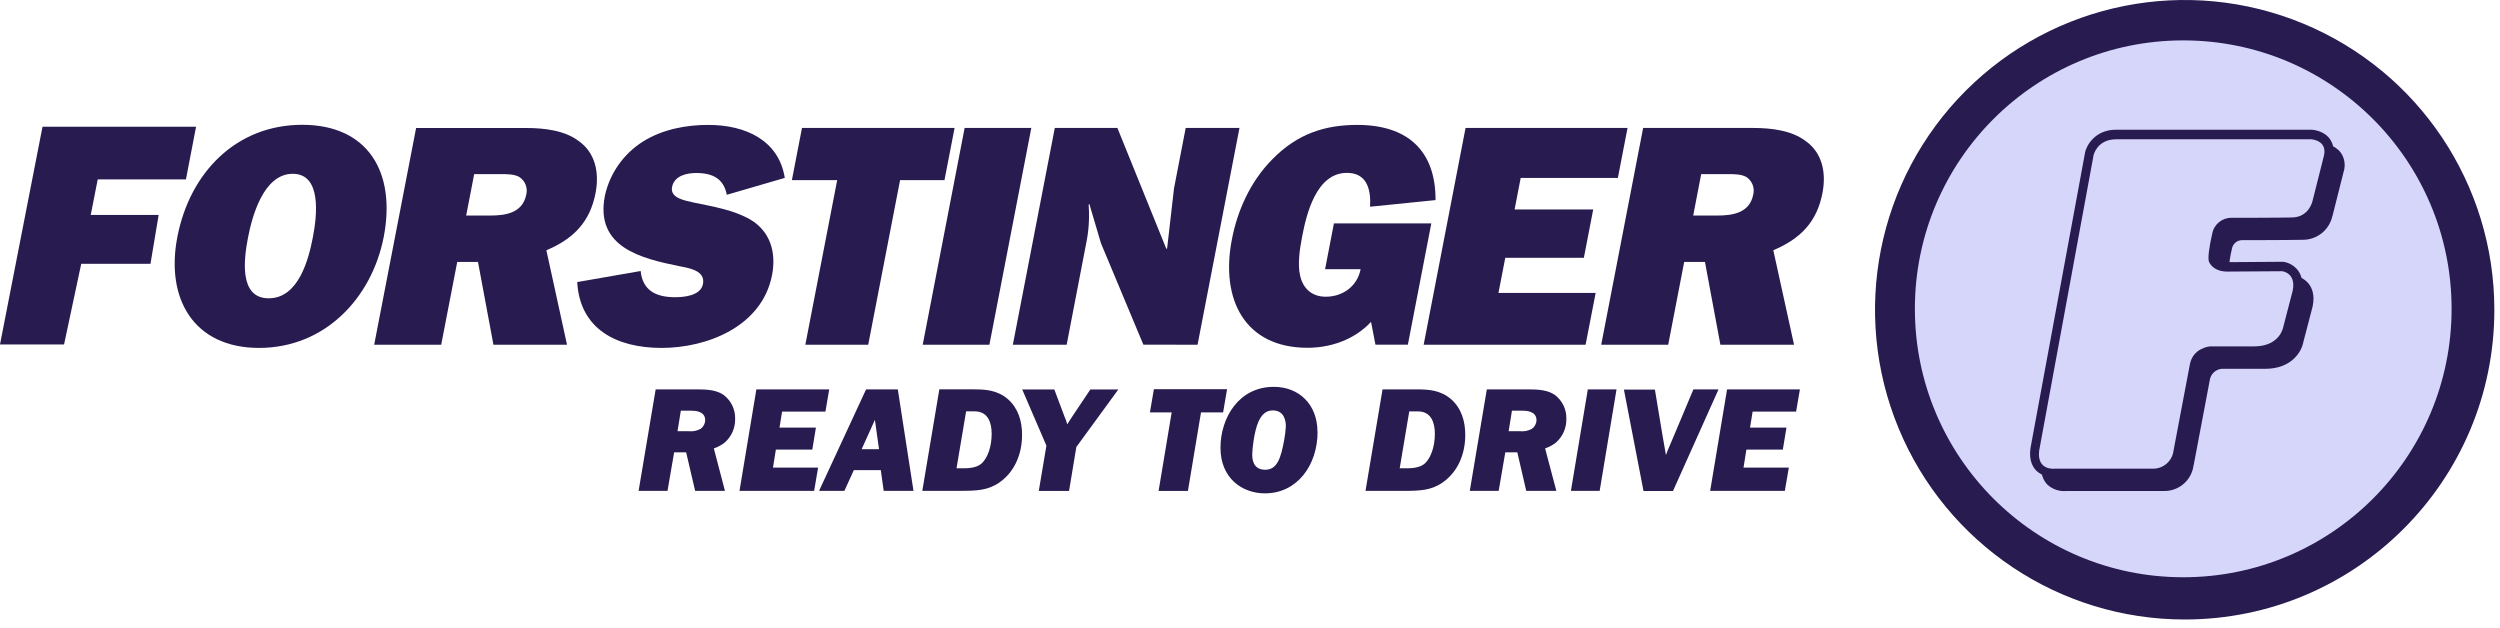
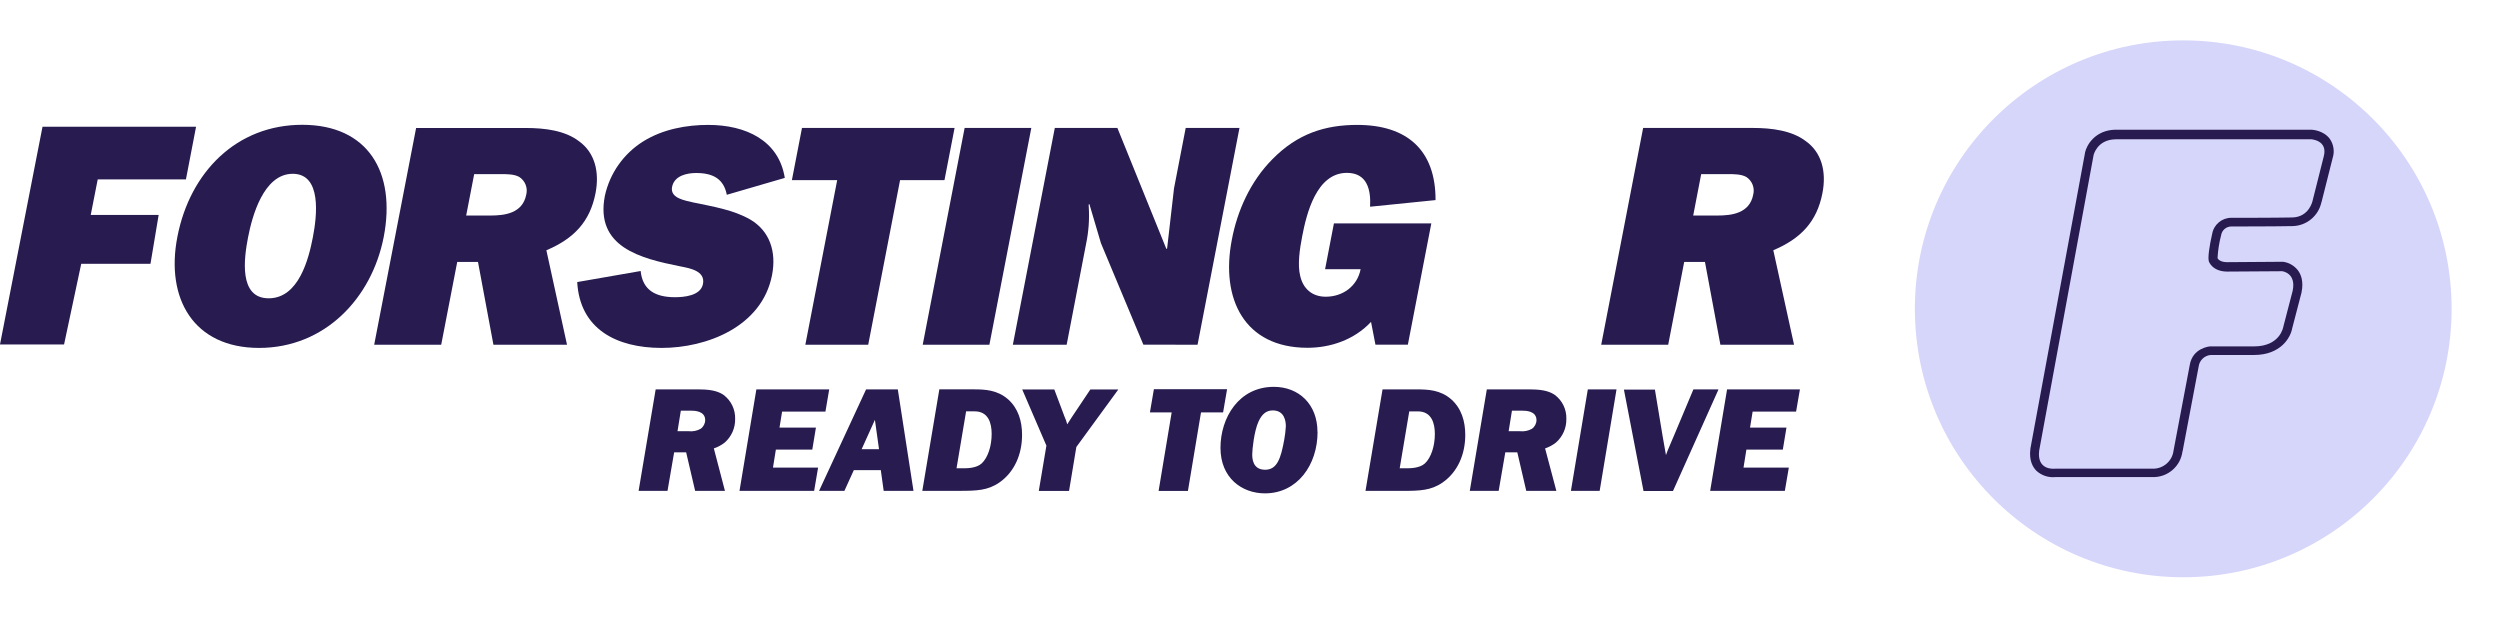
<svg xmlns="http://www.w3.org/2000/svg" width="239" height="60" viewBox="0 0 239 60" fill="none">
  <g clip-path="url(#clip0_100_1919)">
-     <path d="M238.46 29.622C238.464 17.645 231.254 6.844 220.193 2.258C209.13 -2.329 196.396 0.202 187.927 8.67C179.459 17.139 176.924 29.876 181.505 40.942C186.087 52.008 196.882 59.224 208.857 59.224C225.202 59.224 238.455 45.972 238.46 29.622Z" fill="#271B50" />
    <path d="M234.373 29.523C234.373 43.696 222.887 55.186 208.718 55.186C194.548 55.186 183.062 43.696 183.062 29.523C183.062 15.35 194.548 3.861 208.718 3.861C222.886 3.862 234.372 15.351 234.373 29.523Z" fill="#D6D5FA" />
    <mask id="mask0_100_1919" style="mask-type:alpha" maskUnits="userSpaceOnUse" x="195" y="14" width="29" height="33">
      <path d="M195.971 46.084H223.262V14.589H195.971V46.084Z" fill="white" />
    </mask>
    <g mask="url(#mask0_100_1919)">
-       <path d="M203.292 14.589H221.978C221.978 14.589 223.595 14.668 223.199 16.207C222.832 17.634 222.122 20.486 222.122 20.486C222.122 20.486 221.797 22.032 220.192 22.061C218.587 22.091 214.676 22.098 214.369 22.098C213.473 22.089 212.699 22.726 212.536 23.607C212.266 24.789 212.1 25.901 212.214 26.268C212.214 26.268 212.536 27.237 213.975 27.237L219.221 27.2C219.221 27.2 220.586 27.346 220.227 29.07L219.331 32.521C219.331 32.521 219.046 34.389 216.527 34.389H212.315C212.315 34.389 210.644 34.508 210.376 36.188L208.826 44.359C208.706 45.359 207.851 46.108 206.844 46.093H197.469C197.469 46.093 195.736 46.306 195.983 44.359L201.184 16.115C201.184 16.115 201.509 14.643 203.27 14.606" fill="#271B50" />
-     </g>
-     <path d="M203.276 13.726C201.345 13.766 200.527 15.173 200.366 15.914V15.941L195.164 44.218V44.24C195.021 45.35 195.395 45.989 195.732 46.331C196.218 46.778 196.869 47 197.528 46.94H206.873C208.321 46.967 209.551 45.883 209.707 44.443V44.512L211.252 36.354C211.331 35.767 211.804 35.312 212.394 35.259H216.55C219.129 35.259 220.07 33.554 220.206 32.655L220.188 32.744L221.093 29.276V29.256C221.306 28.22 221.03 27.559 220.758 27.187C220.413 26.729 219.898 26.428 219.329 26.352H219.282L213.986 26.389C213.328 26.389 213.122 26.117 213.062 26.013C213.061 25.99 213.061 25.968 213.062 25.946C213.094 25.221 213.196 24.5 213.37 23.795C213.446 23.309 213.868 22.952 214.36 22.958C214.62 22.958 218.542 22.958 220.209 22.923C221.545 22.9 222.691 21.96 222.975 20.654V20.686L224.052 16.415C224.25 15.798 224.148 15.124 223.777 14.594C223.191 13.798 222.153 13.724 222.043 13.719H203.276V13.726ZM221.937 15.461C222.097 15.47 222.25 15.531 222.373 15.634C222.394 15.673 222.403 15.717 222.4 15.761C222.399 15.844 222.387 15.927 222.366 16.008L221.286 20.292C221.177 20.827 220.71 21.214 220.164 21.221C218.551 21.256 214.615 21.258 214.368 21.256C213.068 21.25 211.945 22.162 211.685 23.436C211.148 25.797 211.317 26.342 211.381 26.545C211.579 27.142 212.339 28.123 213.964 28.123L219.126 28.086C219.212 28.105 219.288 28.154 219.342 28.225C219.397 28.325 219.423 28.438 219.416 28.552C219.414 28.672 219.399 28.792 219.374 28.909L218.477 32.353V32.397C218.44 32.59 218.17 33.549 216.525 33.549H212.25C210.868 33.658 209.741 34.702 209.526 36.071L207.98 44.227V44.265C207.919 44.838 207.419 45.262 206.843 45.228H197.431H197.376C197.22 45.246 197.061 45.207 196.931 45.119C196.856 45.004 196.823 44.867 196.836 44.73C196.836 44.648 196.842 44.565 196.854 44.483L202.056 16.301C202.098 16.147 202.333 15.483 203.314 15.463L221.937 15.461Z" fill="#271B50" />
+       </g>
    <path d="M202.255 13.261H220.936C220.936 13.261 222.554 13.338 222.157 14.879C221.79 16.303 221.079 19.155 221.079 19.155C221.079 19.155 220.758 20.701 219.14 20.735C217.523 20.77 213.624 20.775 213.317 20.773C212.421 20.765 211.649 21.401 211.484 22.281C211.214 23.463 211.048 24.576 211.162 24.942C211.162 24.942 211.484 25.911 212.923 25.911L218.169 25.876C218.169 25.876 219.534 26.02 219.175 27.744L218.279 31.196C218.279 31.196 217.994 33.064 215.475 33.066H211.276C211.276 33.066 209.604 33.185 209.337 34.862L207.791 43.021C207.673 44.022 206.817 44.771 205.81 44.755H196.432C196.432 44.755 194.698 44.971 194.946 43.021L200.147 14.777C200.147 14.777 200.472 13.29 202.233 13.268" fill="#271B50" />
    <path d="M202.238 12.399C200.306 12.438 199.489 13.848 199.327 14.586V14.616L194.106 42.887V42.912C193.962 44.022 194.336 44.659 194.676 45.001C195.16 45.449 195.812 45.67 196.469 45.61H205.814C207.259 45.634 208.486 44.556 208.647 43.12V43.189L210.193 35.031C210.272 34.443 210.747 33.988 211.337 33.936H215.486C218.065 33.936 219.006 32.234 219.142 31.334L219.125 31.421L220.029 27.953V27.93C220.242 26.895 219.967 26.233 219.695 25.864C219.349 25.405 218.835 25.104 218.265 25.026H218.218L212.923 25.064C212.264 25.064 212.059 24.794 211.999 24.687C211.997 24.666 211.997 24.644 211.999 24.623C212.041 23.902 212.155 23.188 212.338 22.489C212.413 22.002 212.836 21.644 213.329 21.65C213.576 21.65 217.51 21.65 219.179 21.615C220.512 21.582 221.648 20.64 221.926 19.336V19.368L223.004 15.097C223.201 14.48 223.099 13.806 222.729 13.275C222.141 12.48 221.104 12.408 220.995 12.401H202.238V12.399ZM220.898 14.133C221.059 14.142 221.212 14.203 221.335 14.306C221.355 14.345 221.365 14.389 221.362 14.432C221.359 14.516 221.348 14.599 221.327 14.68L220.247 18.964C220.139 19.499 219.671 19.885 219.125 19.891C217.513 19.925 213.576 19.928 213.329 19.925C212.029 19.919 210.905 20.833 210.647 22.108C210.109 24.467 210.278 25.012 210.342 25.217C210.54 25.812 211.301 26.793 212.926 26.793L218.087 26.758C218.173 26.776 218.25 26.824 218.303 26.895C218.358 26.994 218.384 27.108 218.377 27.222C218.375 27.342 218.361 27.461 218.335 27.578L217.438 31.022V31.067C217.401 31.26 217.131 32.219 215.486 32.219H211.211C209.83 32.33 208.704 33.372 208.487 34.741L206.942 42.9V42.934C206.88 43.508 206.38 43.933 205.804 43.901H196.392H196.338C196.182 43.916 196.024 43.877 195.894 43.789C195.817 43.675 195.783 43.537 195.798 43.4C195.798 43.317 195.804 43.234 195.815 43.152L201.017 14.968C201.059 14.814 201.294 14.15 202.275 14.13L220.898 14.133Z" fill="#271B50" />
    <path d="M202.255 13.313H220.936C220.936 13.313 222.554 13.392 222.157 14.931C221.79 16.358 221.079 19.209 221.079 19.209C221.079 19.209 220.758 20.755 219.14 20.79C217.523 20.825 213.629 20.822 213.322 20.822C212.426 20.815 211.653 21.452 211.489 22.333C211.219 23.515 211.054 24.628 211.167 24.994C211.167 24.994 211.489 25.963 212.928 25.963L218.174 25.928C218.174 25.928 219.539 26.072 219.18 27.797L218.283 31.248C218.283 31.248 217.998 33.116 215.479 33.116H211.276C211.276 33.116 209.604 33.237 209.337 34.914L207.791 43.073C207.673 44.074 206.817 44.823 205.81 44.807H196.432C196.432 44.807 194.698 45.02 194.946 43.073L200.147 14.829C200.147 14.829 200.472 13.355 202.233 13.318" fill="#D6D5FA" />
    <path d="M27.987 16.615C30.783 16.615 30.302 20.662 29.909 22.688C29.517 24.715 28.573 28.518 25.686 28.518C22.799 28.518 23.328 24.683 23.714 22.688C24.1 20.693 25.189 16.615 27.987 16.615ZM28.893 11.931C22.606 11.931 18.148 16.463 16.955 22.653C15.812 28.546 18.513 33.261 24.768 33.261C31.023 33.261 35.531 28.546 36.684 22.653C37.88 16.463 35.18 11.931 28.893 11.931ZM44.566 20.605L45.332 16.646H47.89C48.492 16.646 49.156 16.646 49.641 16.916C50.204 17.278 50.474 17.96 50.309 18.61C49.957 20.392 48.267 20.605 46.883 20.605H44.566ZM54.206 32.954L52.233 23.926C54.886 22.805 56.406 21.178 56.934 18.458C57.324 16.434 56.868 14.591 55.352 13.502C54.016 12.476 52.078 12.236 50.286 12.236H39.78L35.772 32.957H42.179L43.711 25.041H45.696L47.172 32.957L54.206 32.954ZM161.87 20.605L162.633 16.646H165.188C165.796 16.646 166.454 16.646 166.945 16.916C167.507 17.279 167.774 17.961 167.607 18.61C167.262 20.392 165.568 20.605 164.184 20.605H161.87ZM171.51 32.954L169.528 23.923C172.181 22.802 173.701 21.175 174.226 18.454C174.619 16.431 174.163 14.588 172.643 13.499C171.304 12.473 169.367 12.232 167.578 12.232H157.084L153.076 32.957H159.48L161.009 25.041H162.994L164.469 32.957L171.51 32.954Z" fill="#271B50" />
    <path d="M55.181 26.947C55.422 31.447 58.919 33.261 63.253 33.261C67.527 33.261 72.842 31.266 73.808 26.295C74.245 24.031 73.567 22.093 71.763 21.01C70.139 20.06 68.129 19.743 66.248 19.348C65.501 19.164 64.032 18.958 64.251 17.866C64.469 16.773 65.707 16.539 66.549 16.539C68.147 16.539 69.183 17.083 69.483 18.622L75.026 17.007C74.457 13.417 71.288 11.941 67.707 11.941C65.662 11.941 63.386 12.334 61.481 13.524C59.613 14.695 58.295 16.57 57.824 18.724C56.874 23.645 61.269 24.705 65.007 25.459C65.903 25.636 67.451 25.88 67.204 27.147C66.983 28.299 65.336 28.413 64.523 28.413C62.687 28.413 61.433 27.751 61.246 25.909L55.178 26.966L55.181 26.947Z" fill="#271B50" />
    <path d="M86.047 17.22H90.292L91.258 12.232H76.67L75.705 17.22H80.036L76.99 32.958H83.001L86.047 17.22Z" fill="#271B50" />
    <path d="M98.594 12.232H92.219L88.211 32.958H94.586L98.594 12.232Z" fill="#271B50" />
    <path d="M114.486 32.957L118.494 12.232H113.353L112.236 18.005L111.577 23.743L111.508 23.806L106.822 12.232H100.839L96.828 32.957H101.972L103.834 23.29C104.073 22.145 104.158 20.974 104.087 19.807L104.071 19.566L104.144 19.506L105.252 23.252L109.305 32.948L114.486 32.957ZM136.82 21.355H127.523L126.678 25.738H130.075C129.757 27.368 128.365 28.366 126.741 28.366C125.414 28.366 124.572 27.58 124.297 26.371C124.028 25.285 124.259 23.774 124.493 22.571C124.901 20.453 125.842 16.526 128.764 16.526C130.682 16.526 131.075 18.109 130.98 19.762L137.238 19.129C137.254 14.379 134.541 11.941 129.754 11.941C126.715 11.941 124.056 12.755 121.632 15.231C119.51 17.372 118.272 20.209 117.763 22.919C116.665 28.597 118.982 33.248 124.996 33.248C127.134 33.248 129.428 32.526 131.071 30.772L131.493 32.948H134.592L136.836 21.346L136.82 21.355Z" fill="#271B50" />
-     <path d="M152.545 28.002H143.253L143.903 24.648H151.417L152.31 20.028H144.795L145.378 17.008H154.668L155.593 12.232H140.107L136.102 32.958H151.582L152.545 28.002Z" fill="#271B50" />
    <path d="M18.744 12.116L17.775 17.15H9.342L8.674 20.55H15.167L14.385 25.222H7.765L6.125 32.929H0L4.064 12.116H18.744Z" fill="#271B50" />
    <path d="M68.243 42.868C68.623 42.742 68.978 42.55 69.291 42.302C69.936 41.732 70.297 40.907 70.279 40.047C70.306 39.154 69.899 38.303 69.187 37.764C68.81 37.504 68.215 37.229 66.907 37.229H62.681L61.051 46.925H63.814L64.448 43.245H65.597L66.455 46.925H69.304L68.243 42.868ZM65.078 39.262H66.094C66.341 39.262 67.417 39.262 67.417 40.164C67.412 40.495 67.25 40.803 66.98 40.994C66.636 41.187 66.239 41.268 65.847 41.225H64.77L65.087 39.262H65.078ZM78.215 44.702H73.897L74.172 42.982H77.655L78.003 40.877H74.521L74.768 39.347H78.912L79.272 37.229H72.308L70.697 46.925H77.832L78.209 44.708L78.215 44.702ZM84.205 44.946L84.48 46.925H87.329L85.831 37.229H82.796L78.303 46.925H80.725L81.625 44.946H84.205ZM82.374 42.941L83.641 40.136L84.034 42.941H82.374ZM88.174 46.925H91.72C93.35 46.925 94.439 46.893 95.544 46.124C96.981 45.123 97.709 43.435 97.709 41.573C97.709 40.266 97.345 39.04 96.37 38.172C95.326 37.27 94.177 37.222 93.03 37.222H89.801L88.174 46.918V46.925ZM92.346 39.325H93.176C94.468 39.325 94.803 40.417 94.803 41.478C94.803 42.656 94.439 43.749 93.853 44.3C93.347 44.768 92.439 44.768 92.097 44.768H91.444L92.359 39.328L92.346 39.325ZM106.88 37.235H104.237L102.506 39.822L102.027 40.563C101.963 40.308 101.876 40.06 101.765 39.822L100.793 37.235H97.725L100.036 42.602L99.308 46.934H102.201L102.898 42.732L106.909 37.238L106.88 37.235ZM114.795 39.426H116.928L117.308 37.21H110.312L109.932 39.426H112.012L110.762 46.931H113.566L114.816 39.426H114.795ZM125.95 41.285C125.95 38.654 124.178 36.982 121.778 36.982C118.419 36.982 116.678 39.949 116.678 42.815C116.678 45.68 118.713 47.165 120.929 47.165C124.026 47.165 125.959 44.449 125.959 41.291L125.95 41.285ZM122.769 42.058C122.452 43.803 122.098 44.908 120.949 44.908C119.714 44.908 119.714 43.758 119.714 43.423C119.714 42.957 119.9 41.206 120.309 40.313C120.626 39.613 121.037 39.236 121.677 39.236C122.797 39.236 122.927 40.269 122.927 40.747C122.903 41.187 122.85 41.625 122.769 42.058ZM130.543 46.928H134.09C135.72 46.928 136.809 46.896 137.913 46.127C139.351 45.126 140.079 43.438 140.079 41.577C140.079 40.269 139.714 39.043 138.74 38.176C137.695 37.273 136.546 37.226 135.4 37.226H132.171L130.543 46.922V46.928ZM134.716 39.328H135.546C136.837 39.328 137.172 40.421 137.172 41.481C137.172 42.659 136.809 43.752 136.223 44.303C135.713 44.768 134.798 44.768 134.463 44.768H133.811L134.725 39.328H134.716ZM147.711 42.868C148.09 42.741 148.443 42.55 148.756 42.302C149.401 41.732 149.762 40.907 149.743 40.047C149.772 39.154 149.367 38.303 148.654 37.764C148.278 37.504 147.683 37.229 146.372 37.229H142.14L140.512 46.925H143.273L143.906 43.245H145.055L145.91 46.925H148.787L147.711 42.868ZM144.546 39.262H145.565C145.812 39.262 146.888 39.262 146.888 40.164C146.884 40.495 146.721 40.803 146.451 40.994C146.106 41.187 145.71 41.268 145.318 41.225H144.226L144.542 39.262H144.546ZM154.53 37.229H151.795L150.18 46.925H152.928L154.539 37.229H154.53ZM164.255 37.229H161.887L160.184 41.285C159.82 42.143 159.776 42.235 159.427 43.071C159.367 43.233 159.282 43.451 159.266 43.508C159.092 42.476 159.063 42.362 158.949 41.706L158.209 37.245H155.246L157.12 46.941H159.937L164.283 37.245L164.255 37.229ZM171.001 44.702H166.68L166.955 42.982H170.438L170.786 40.877H167.304L167.551 39.347H171.707L172.071 37.229H165.107L163.492 46.925H170.631L171.01 44.708L171.001 44.702Z" fill="#271B50" />
  </g>
  <defs>
    <clipPath id="clip0_100_1919">
      <rect width="238.46" height="59.944" fill="white" />
    </clipPath>
  </defs>
</svg>